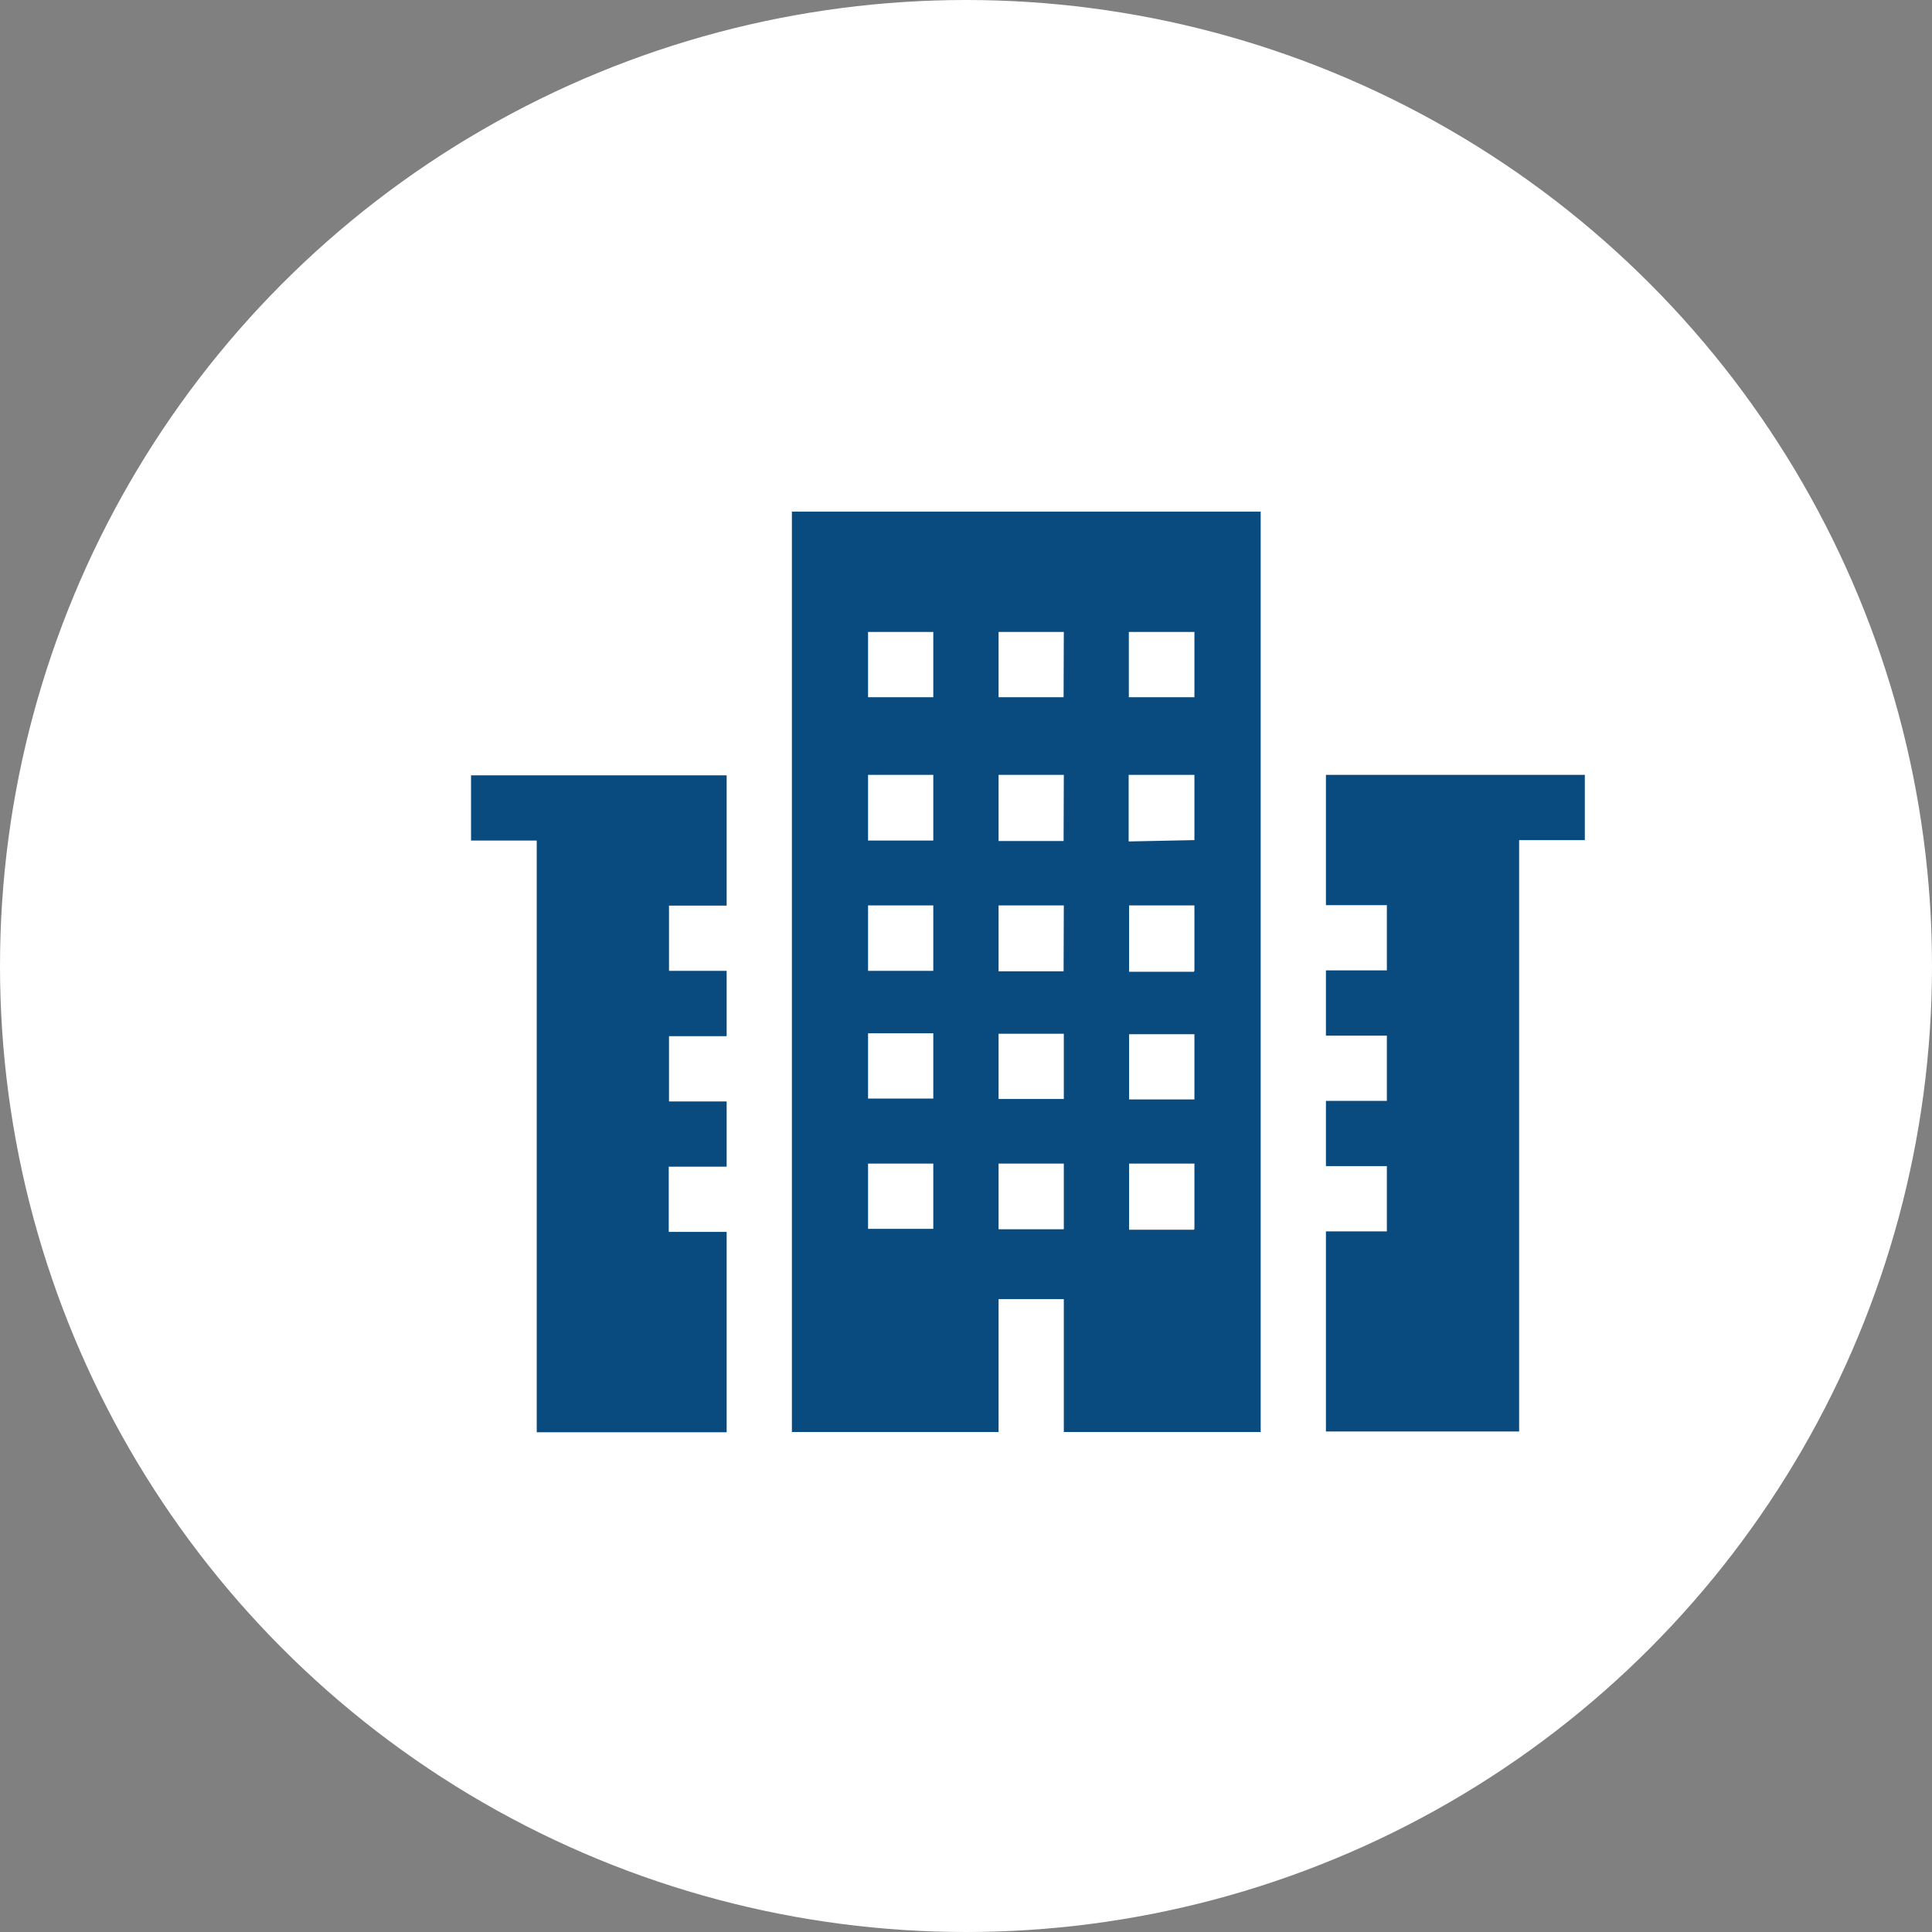
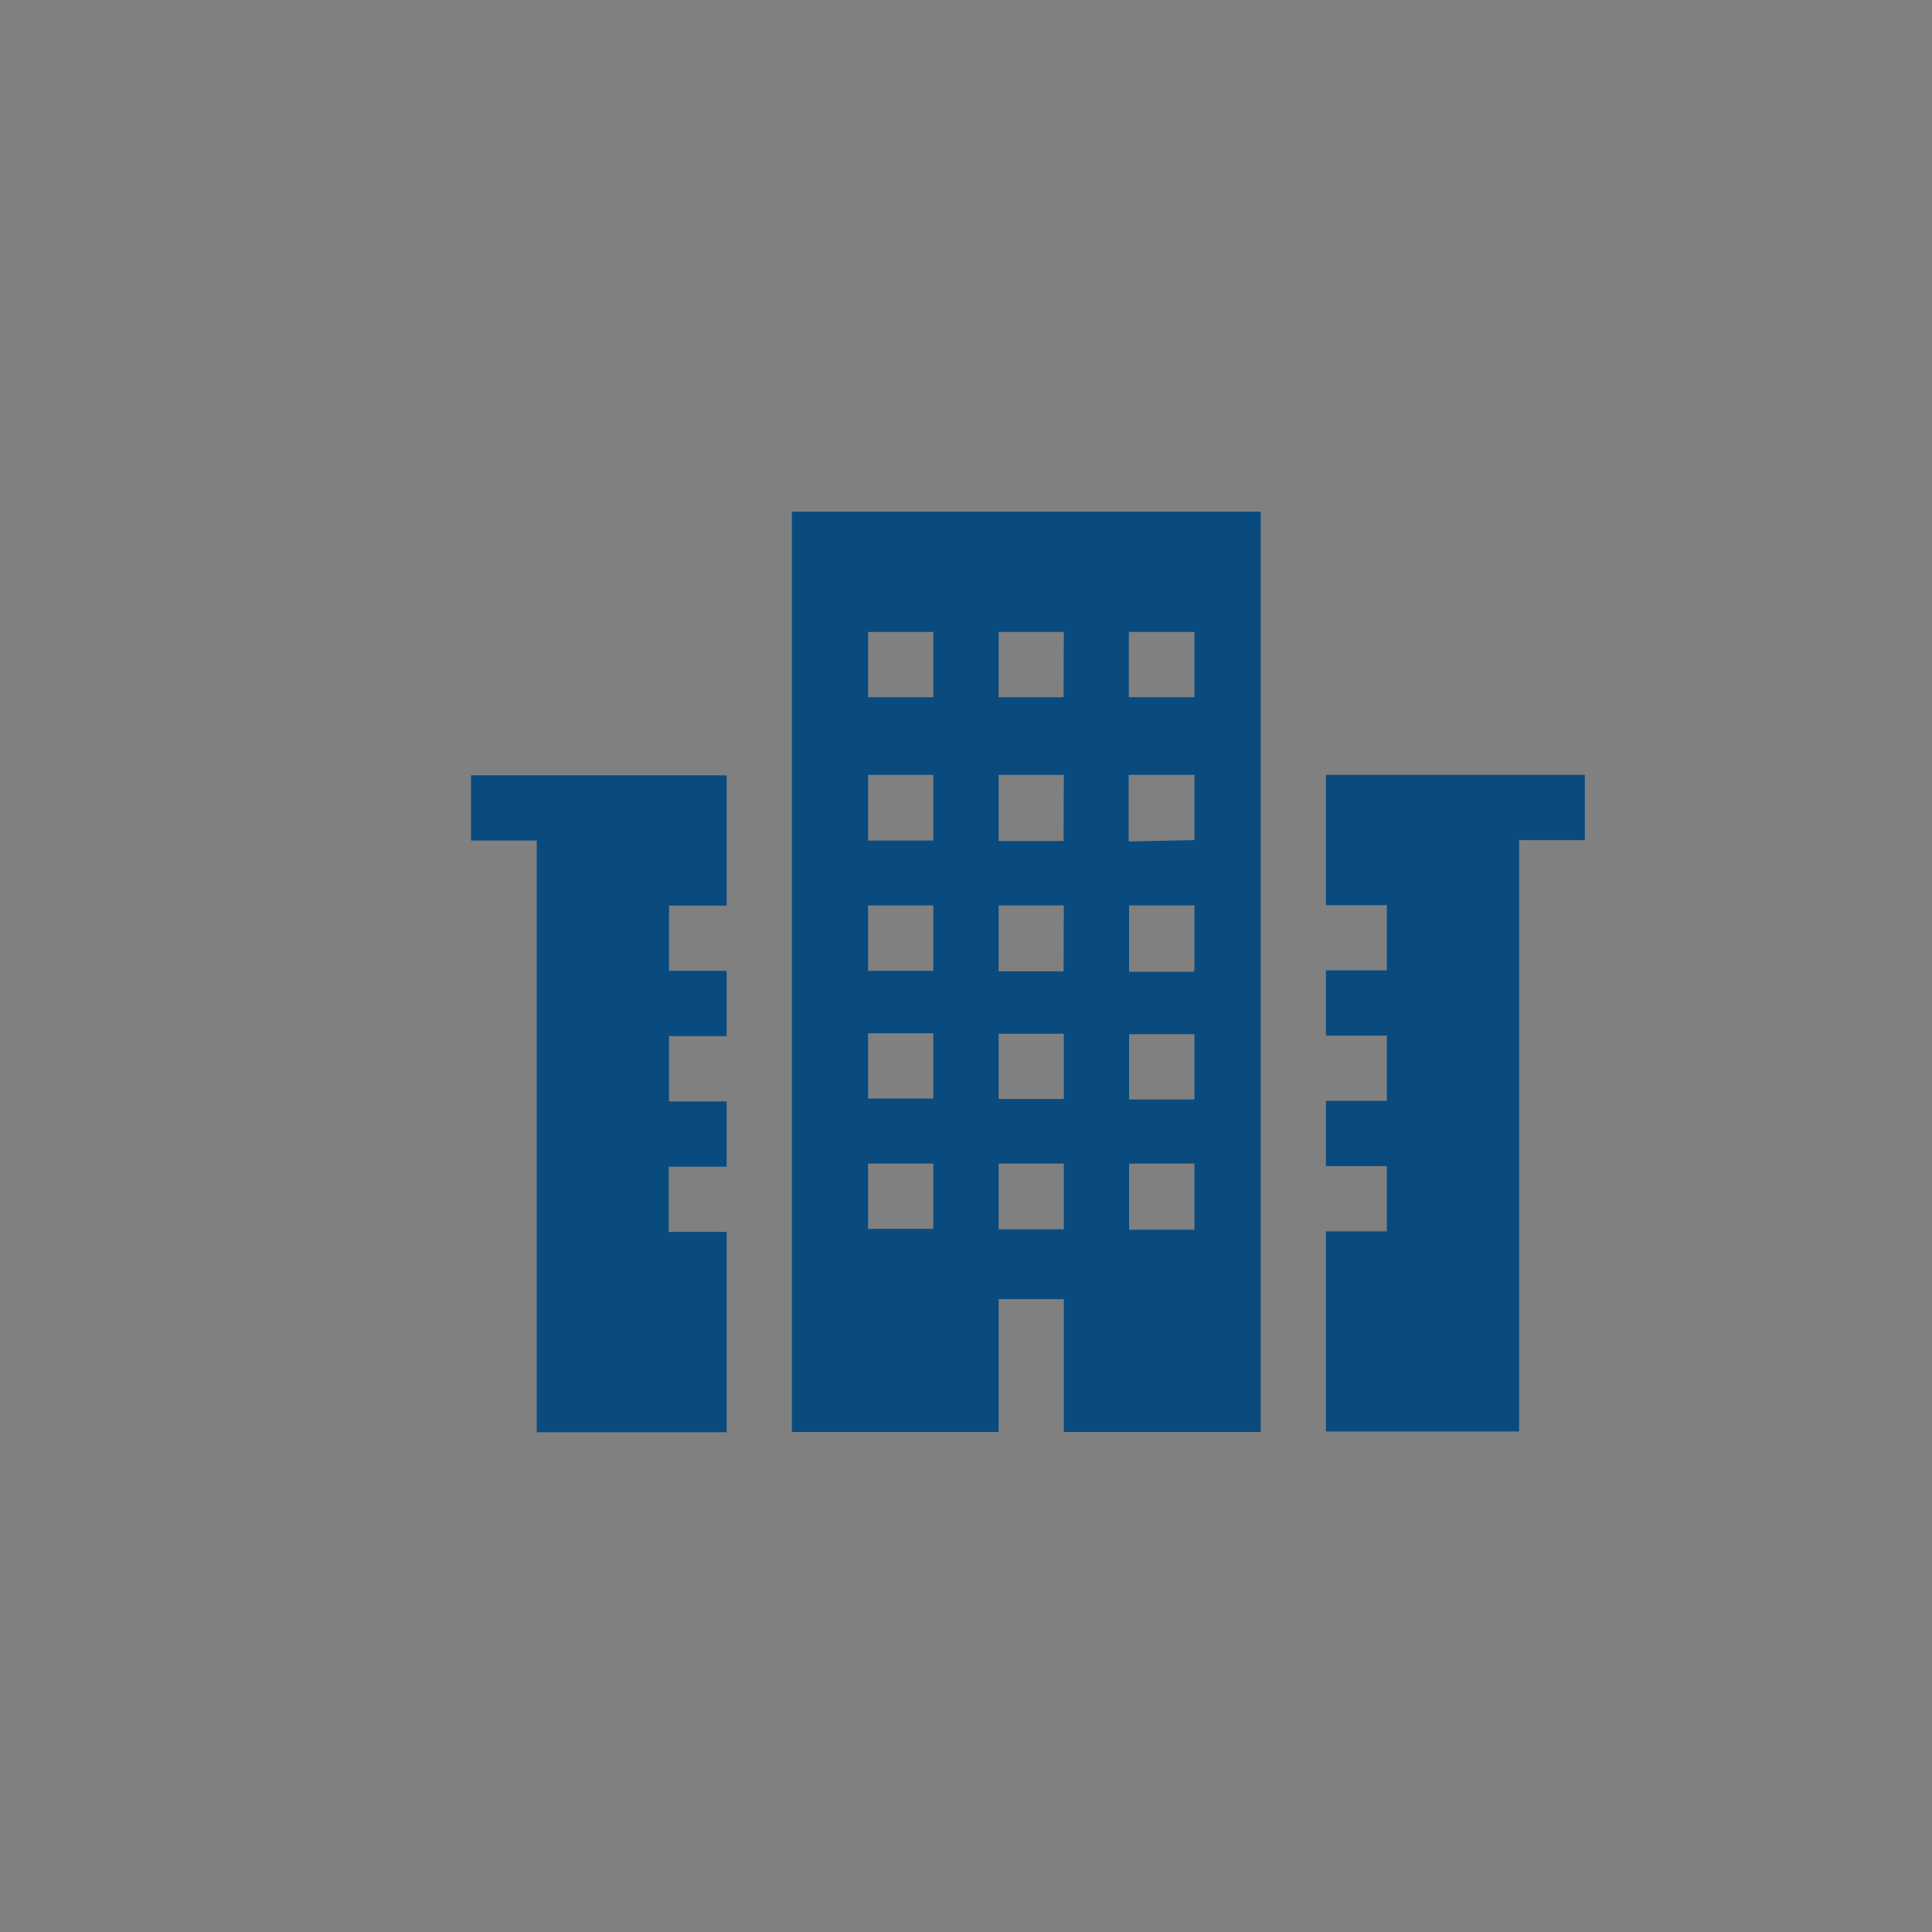
<svg xmlns="http://www.w3.org/2000/svg" width="43" height="43" viewBox="0 0 43 43">
  <rect x="0" y="0" width="43" height="43" fill="#808080" stroke="none" />
  <g id="Group_8364" data-name="Group 8364" transform="translate(-294 -2717)">
    <g id="Group_7230" data-name="Group 7230" transform="translate(294 2717)">
      <g id="Group_7051" data-name="Group 7051">
-         <circle id="Ellipse_106" data-name="Ellipse 106" cx="21.5" cy="21.5" r="21.5" transform="translate(0)" fill="#fff" />
-       </g>
+         </g>
    </g>
    <g id="Company" transform="translate(304.484 2639.488)">
      <path id="Path_26293" data-name="Path 26293" d="M7.141,88.9v20.484h4.6v-2.958h1.452v2.958h4.382V88.9Zm3.147,15.962H8.836V103.41h1.452v1.452Zm0-2.9H8.836v-1.452h1.452v1.452Zm0-2.842H8.836V97.663h1.452Zm0-2.9H8.836V94.758h1.452Zm2.9,8.652H11.741V103.41h1.452v1.452Zm0-2.9H11.741v-1.452h1.452v1.452Zm0-2.842H11.741V97.663h1.452Zm0-2.9H11.741V94.758h1.452Zm2.9,8.652H14.646V103.41H16.1v1.452Zm0-2.9H14.646v-1.452H16.1v1.452Zm0-2.842H14.646V97.663H16.1v1.452Zm-1.452-2.9V94.758H16.1v1.452ZM10.288,93.03H8.836V91.577h1.452Zm2.9,0H11.741V91.577h1.452Zm1.452,0V91.577H16.1V93.03Zm-10.24,11.9v-1.452H5.689v-1.452H4.406v-1.452H5.689V99.12H4.406V97.668H5.689v-2.9H0v1.452H1.462v13.169H5.689V104.93ZM24.789,94.758H19.027v2.9h1.356v1.452H19.027v1.452h1.356v1.452H19.027v1.452h1.356v1.452H19.027v4.454h4.3V96.211h1.462Z" fill="#094b7f" />
    </g>
  </g>
</svg>